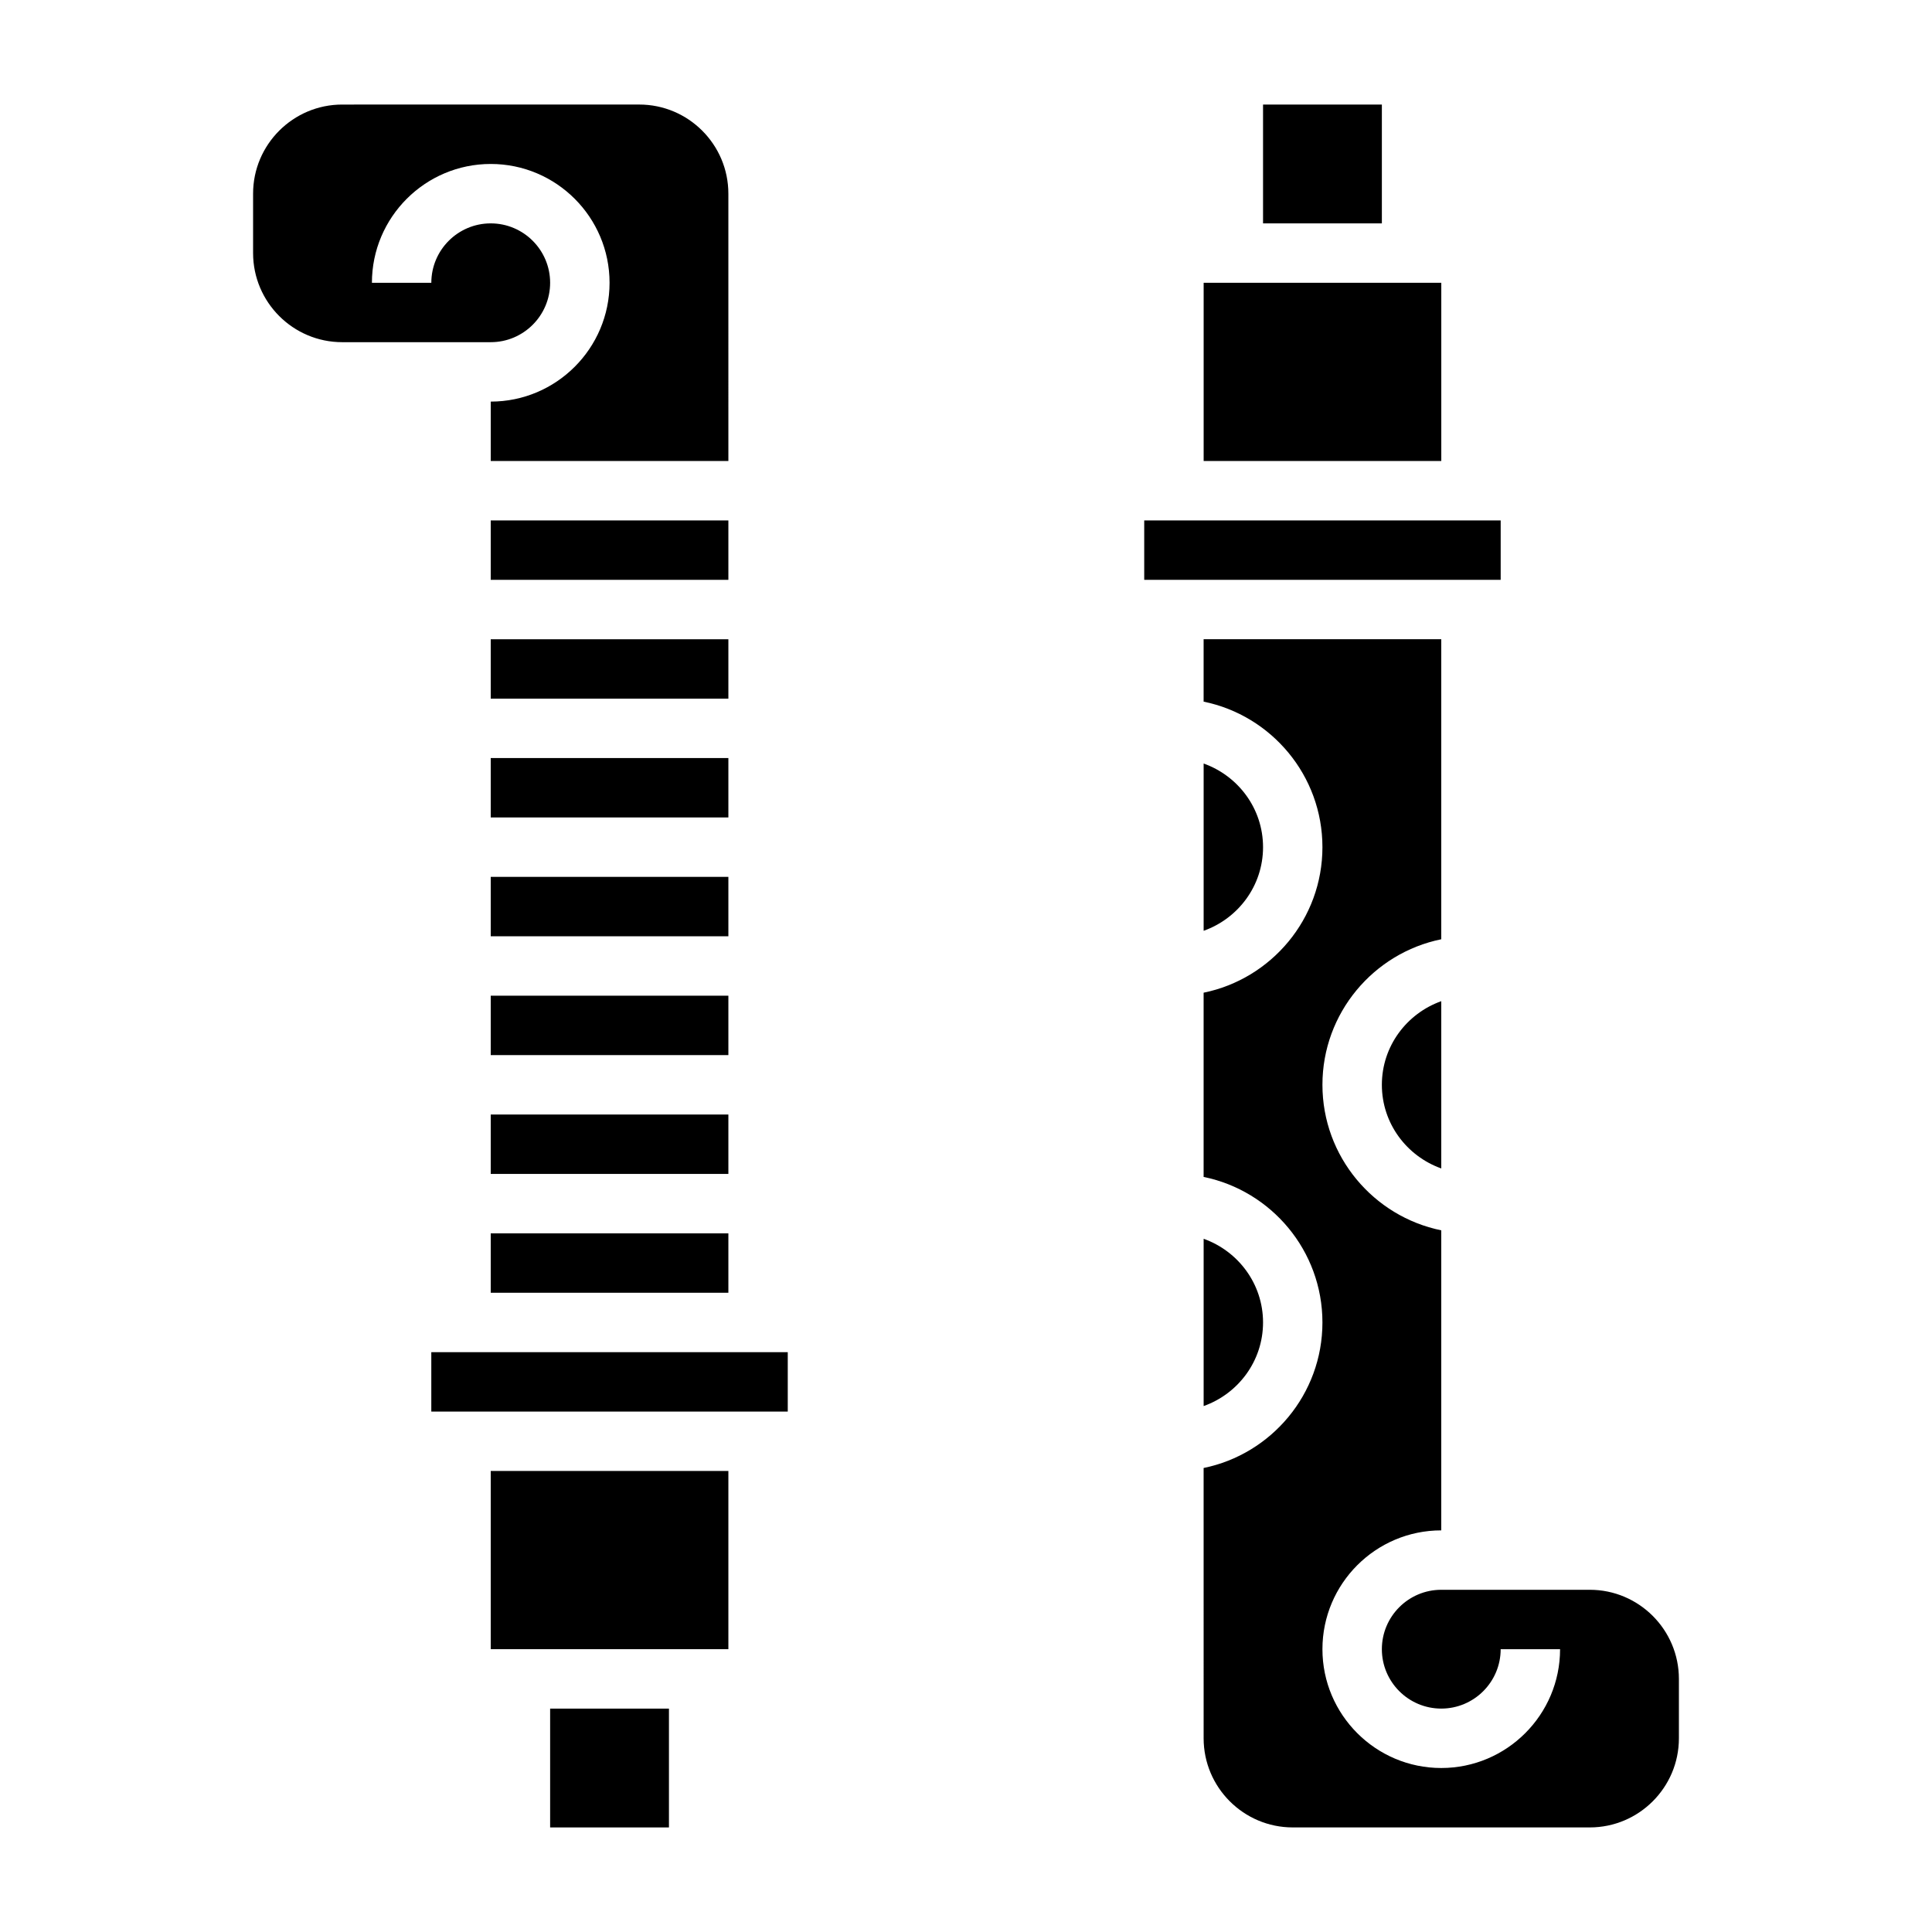
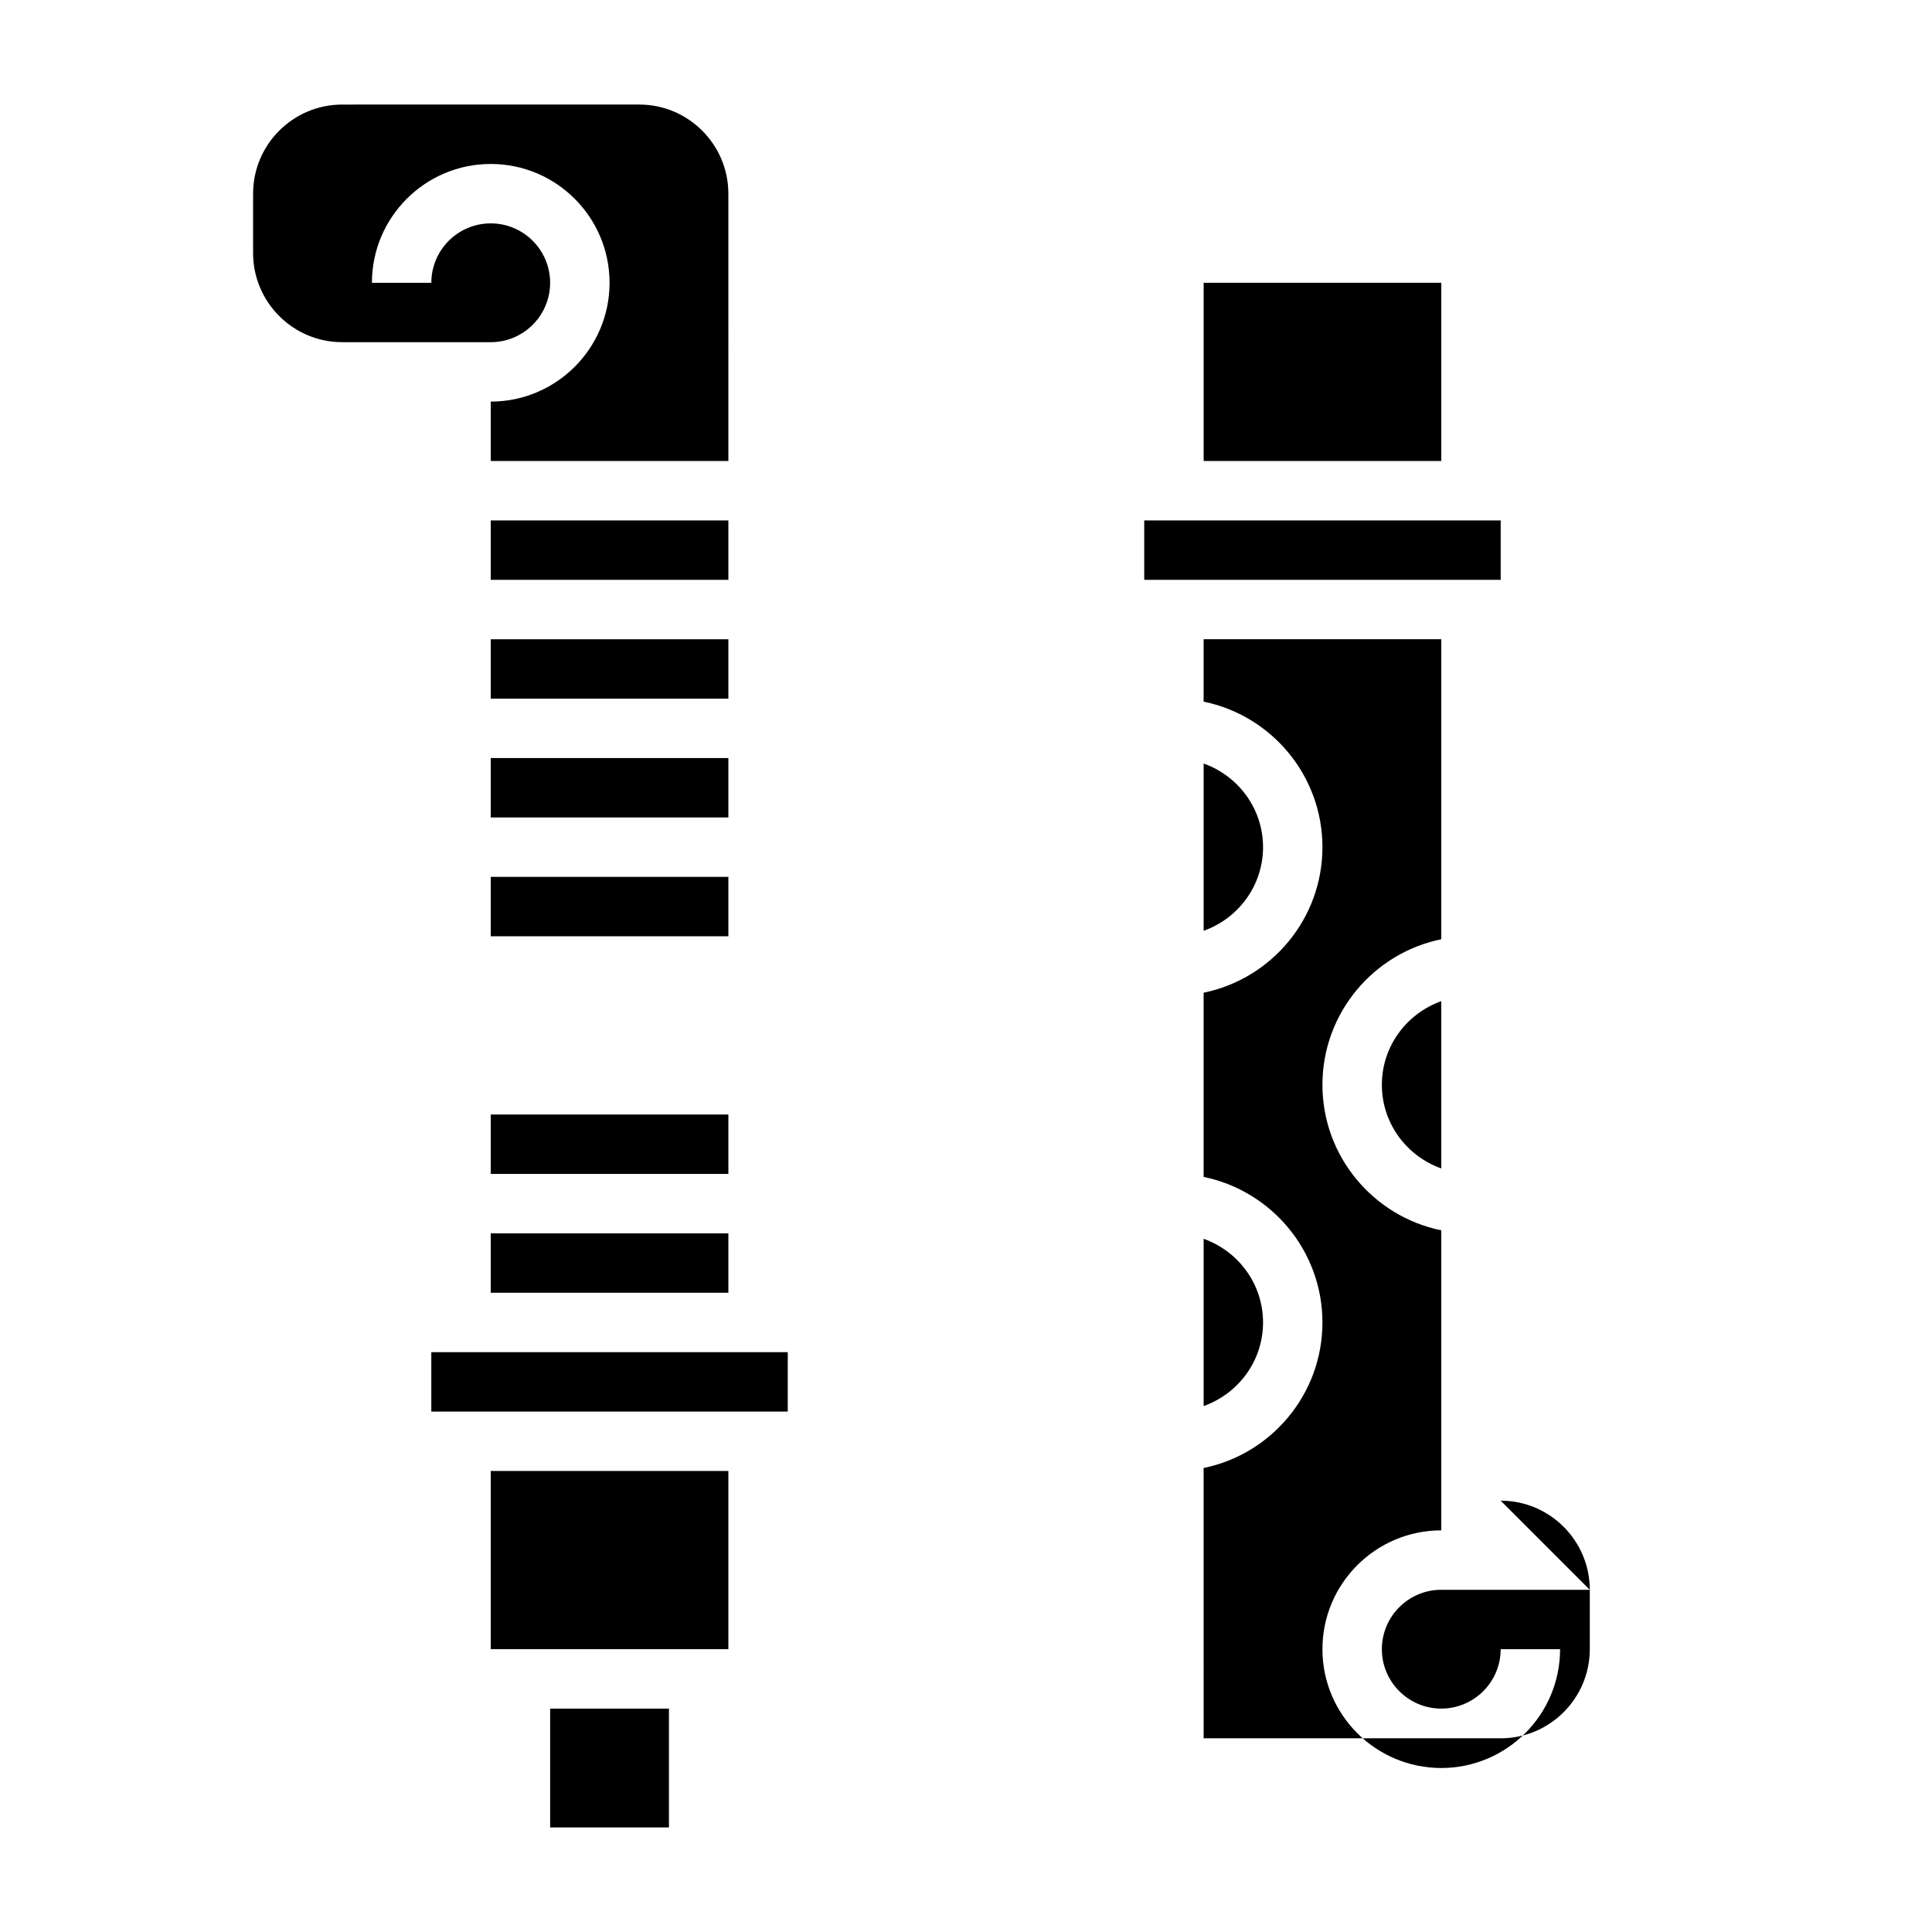
<svg xmlns="http://www.w3.org/2000/svg" fill="#000000" width="800px" height="800px" version="1.1" viewBox="144 144 512 512">
  <g>
    <path d="m274.05 313.41h62.977v15.742h-62.977z" />
    <path d="m274.05 344.89h62.977v15.742h-62.977z" />
    <path d="m289.79 596.8h31.488v31.488h-31.488z" />
    <path d="m274.05 281.92h62.977v15.742h-62.977z" />
    <path d="m274.05 376.38h62.977v15.742h-62.977z" />
-     <path d="m274.05 407.87h62.977v15.742h-62.977z" />
    <path d="m289.79 218.94c0-8.684-7.062-15.742-15.742-15.742-8.684 0-15.742 7.062-15.742 15.742h-15.742c0-17.367 14.121-31.488 31.488-31.488 17.367 0 31.488 14.121 31.488 31.488 0 17.367-14.121 31.488-31.488 31.488v15.742h62.977l-0.004-70.848c0-13.02-10.598-23.617-23.617-23.617l-78.719 0.004c-13.023 0-23.617 10.594-23.617 23.613v15.742c0 13.02 10.598 23.617 23.617 23.617h39.359c8.684 0.004 15.742-7.059 15.742-15.742z" />
    <path d="m274.05 470.85h62.977v15.742h-62.977z" />
    <path d="m274.05 439.36h62.977v15.742h-62.977z" />
    <path d="m258.3 502.34h94.465v15.742h-94.465z" />
    <path d="m274.05 533.82h62.977v47.23h-62.977z" />
    <path d="m462.98 218.94h62.977v47.23h-62.977z" />
-     <path d="m478.72 171.71h31.488v31.488h-31.488z" />
-     <path d="m565.31 565.31h-39.359c-8.684 0-15.742 7.062-15.742 15.742 0 8.684 7.062 15.742 15.742 15.742 8.684 0 15.742-7.062 15.742-15.742h15.742c0 17.367-14.121 31.488-31.488 31.488-17.367 0-31.488-14.121-31.488-31.488 0-17.367 14.121-31.488 31.488-31.488v-79.516c-17.941-3.66-31.488-19.555-31.488-38.566s13.547-34.906 31.488-38.566v-79.512h-62.977v16.539c17.941 3.66 31.488 19.555 31.488 38.566s-13.547 34.906-31.488 38.566v48.824c17.941 3.66 31.488 19.555 31.488 38.566s-13.547 34.906-31.488 38.566l0.004 71.637c0 13.02 10.598 23.617 23.617 23.617h78.719c13.02 0 23.617-10.598 23.617-23.617v-15.742c-0.004-13.023-10.598-23.617-23.617-23.617z" />
+     <path d="m565.31 565.31h-39.359c-8.684 0-15.742 7.062-15.742 15.742 0 8.684 7.062 15.742 15.742 15.742 8.684 0 15.742-7.062 15.742-15.742h15.742c0 17.367-14.121 31.488-31.488 31.488-17.367 0-31.488-14.121-31.488-31.488 0-17.367 14.121-31.488 31.488-31.488v-79.516c-17.941-3.66-31.488-19.555-31.488-38.566s13.547-34.906 31.488-38.566v-79.512h-62.977v16.539c17.941 3.66 31.488 19.555 31.488 38.566s-13.547 34.906-31.488 38.566v48.824c17.941 3.66 31.488 19.555 31.488 38.566s-13.547 34.906-31.488 38.566l0.004 71.637h78.719c13.02 0 23.617-10.598 23.617-23.617v-15.742c-0.004-13.023-10.598-23.617-23.617-23.617z" />
    <path d="m525.95 453.65v-44.328c-9.141 3.258-15.742 11.918-15.742 22.168s6.606 18.902 15.742 22.16z" />
    <path d="m447.23 281.92h94.465v15.742h-94.465z" />
    <path d="m478.72 494.46c0-10.25-6.606-18.91-15.742-22.168v44.328c9.137-3.25 15.742-11.91 15.742-22.16z" />
    <path d="m478.72 368.51c0-10.25-6.606-18.91-15.742-22.168v44.328c9.137-3.254 15.742-11.91 15.742-22.16z" />
  </g>
</svg>